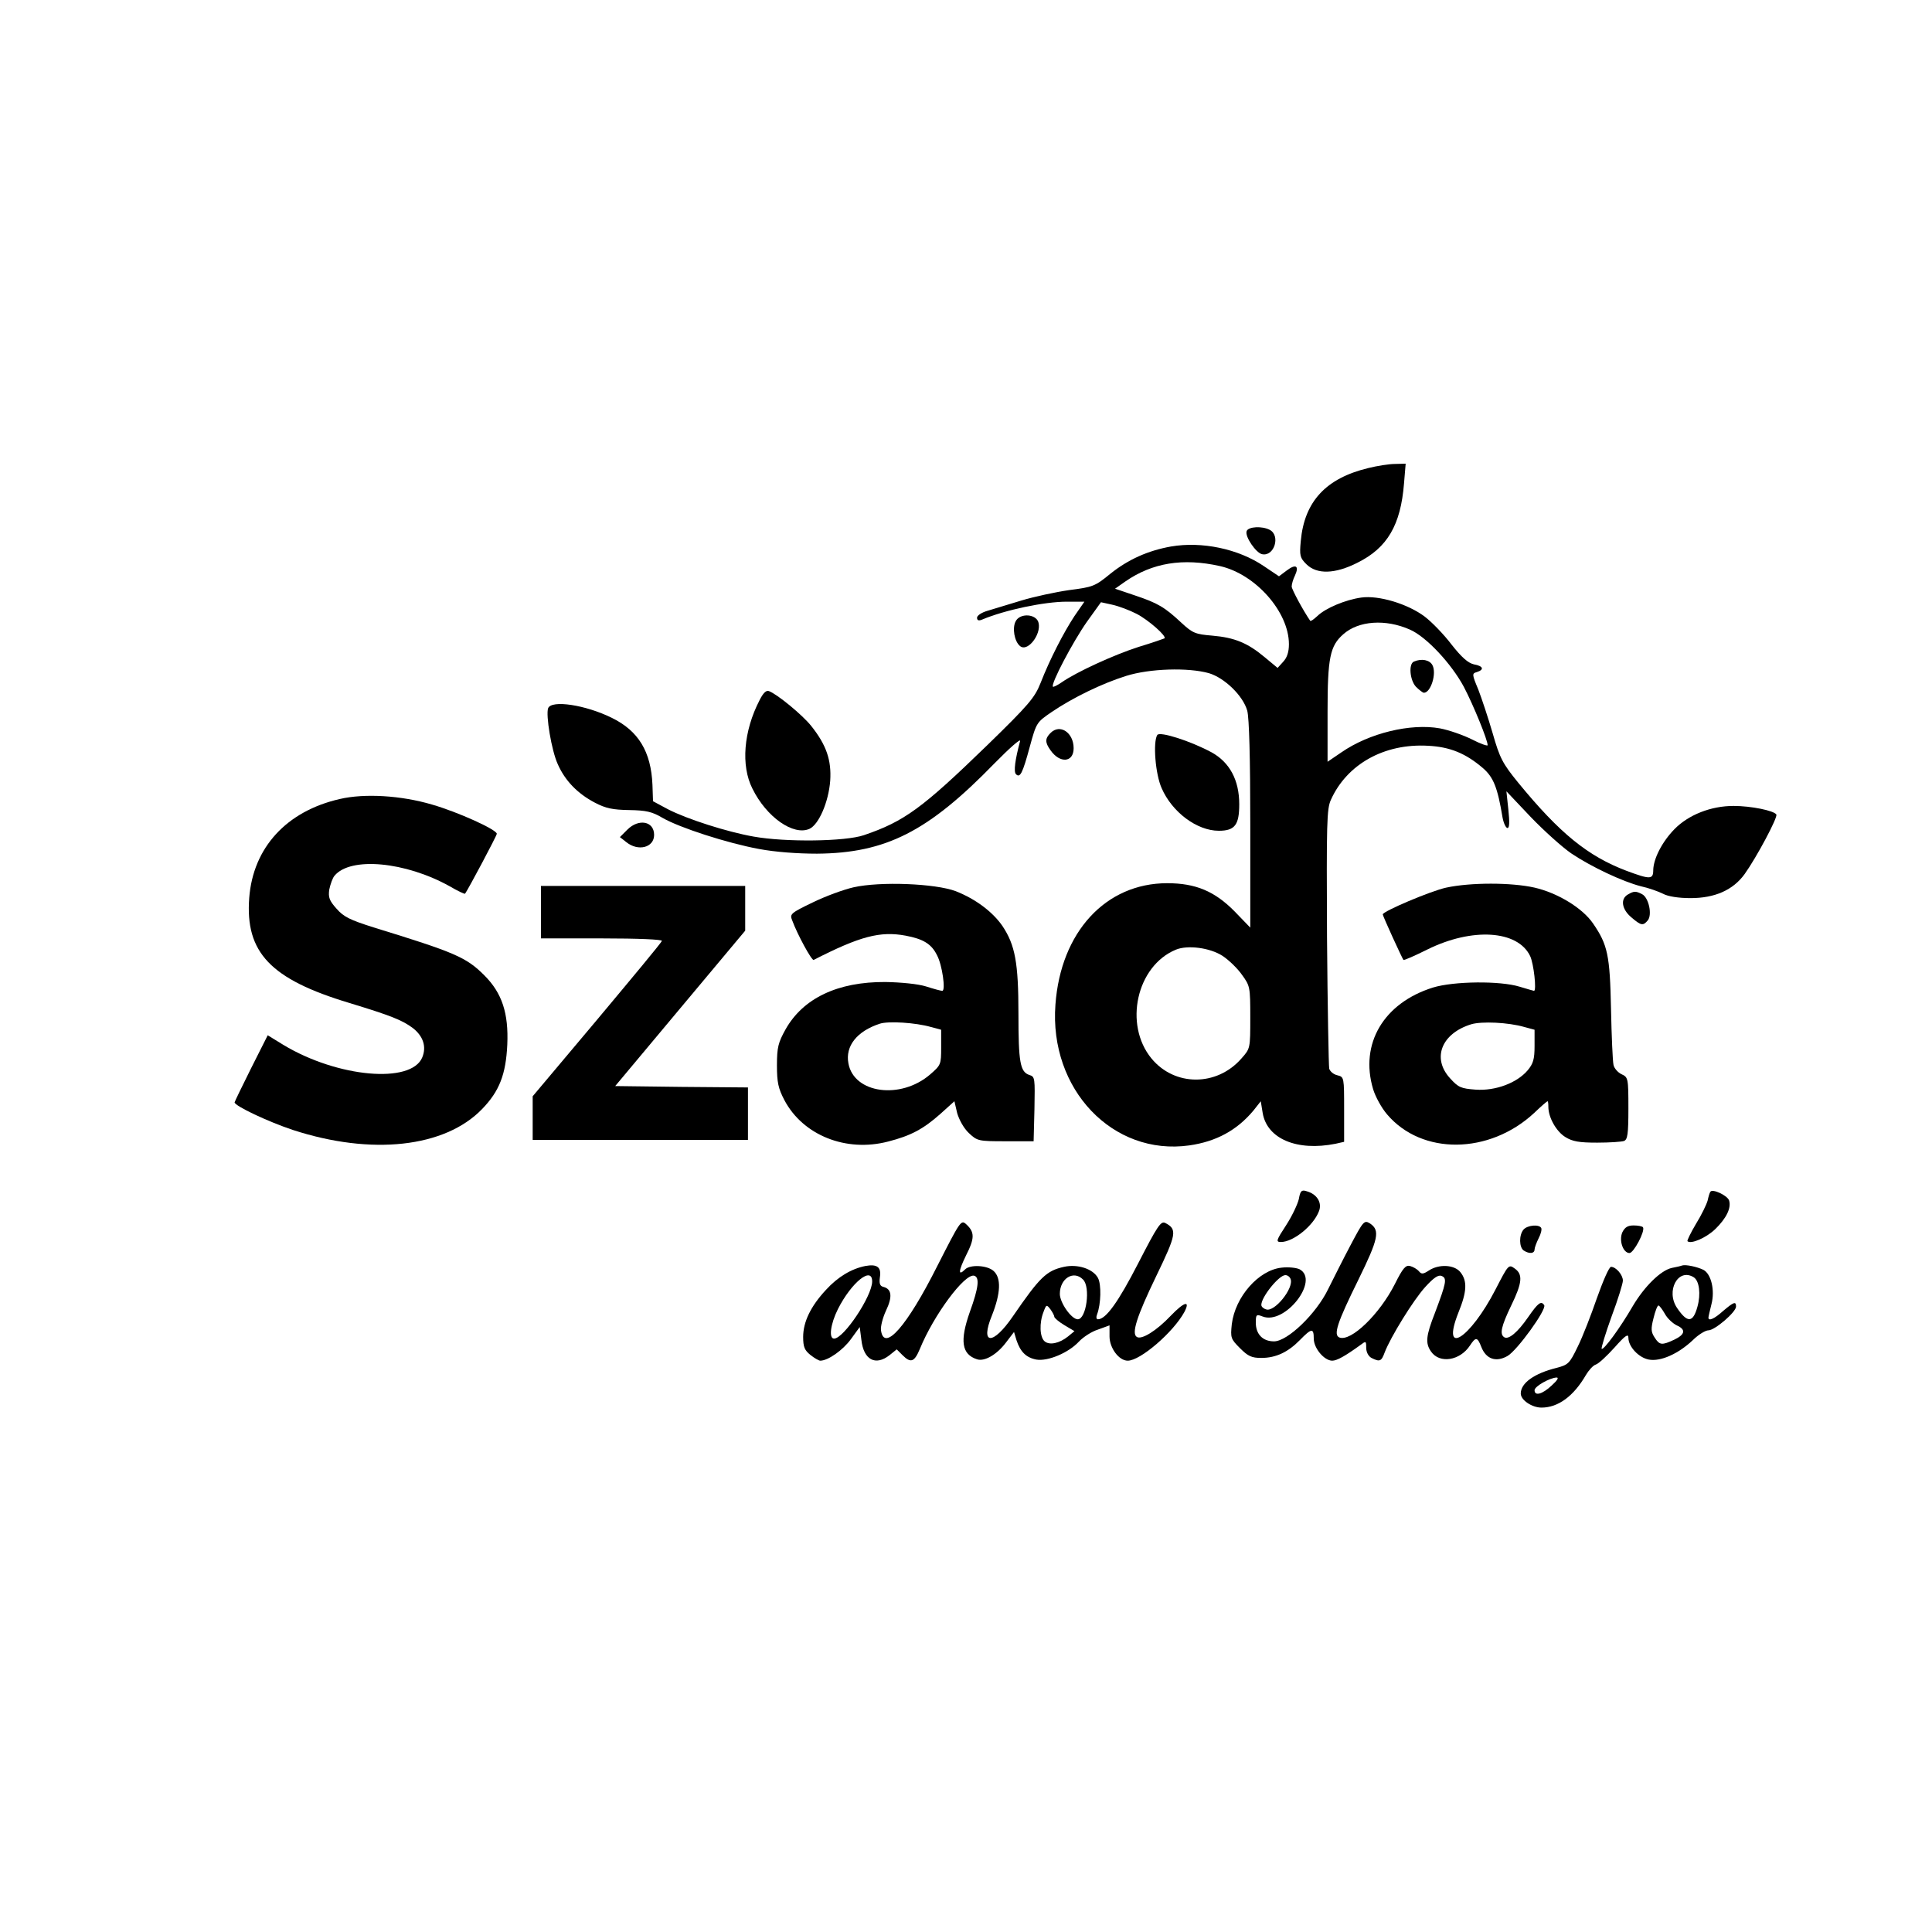
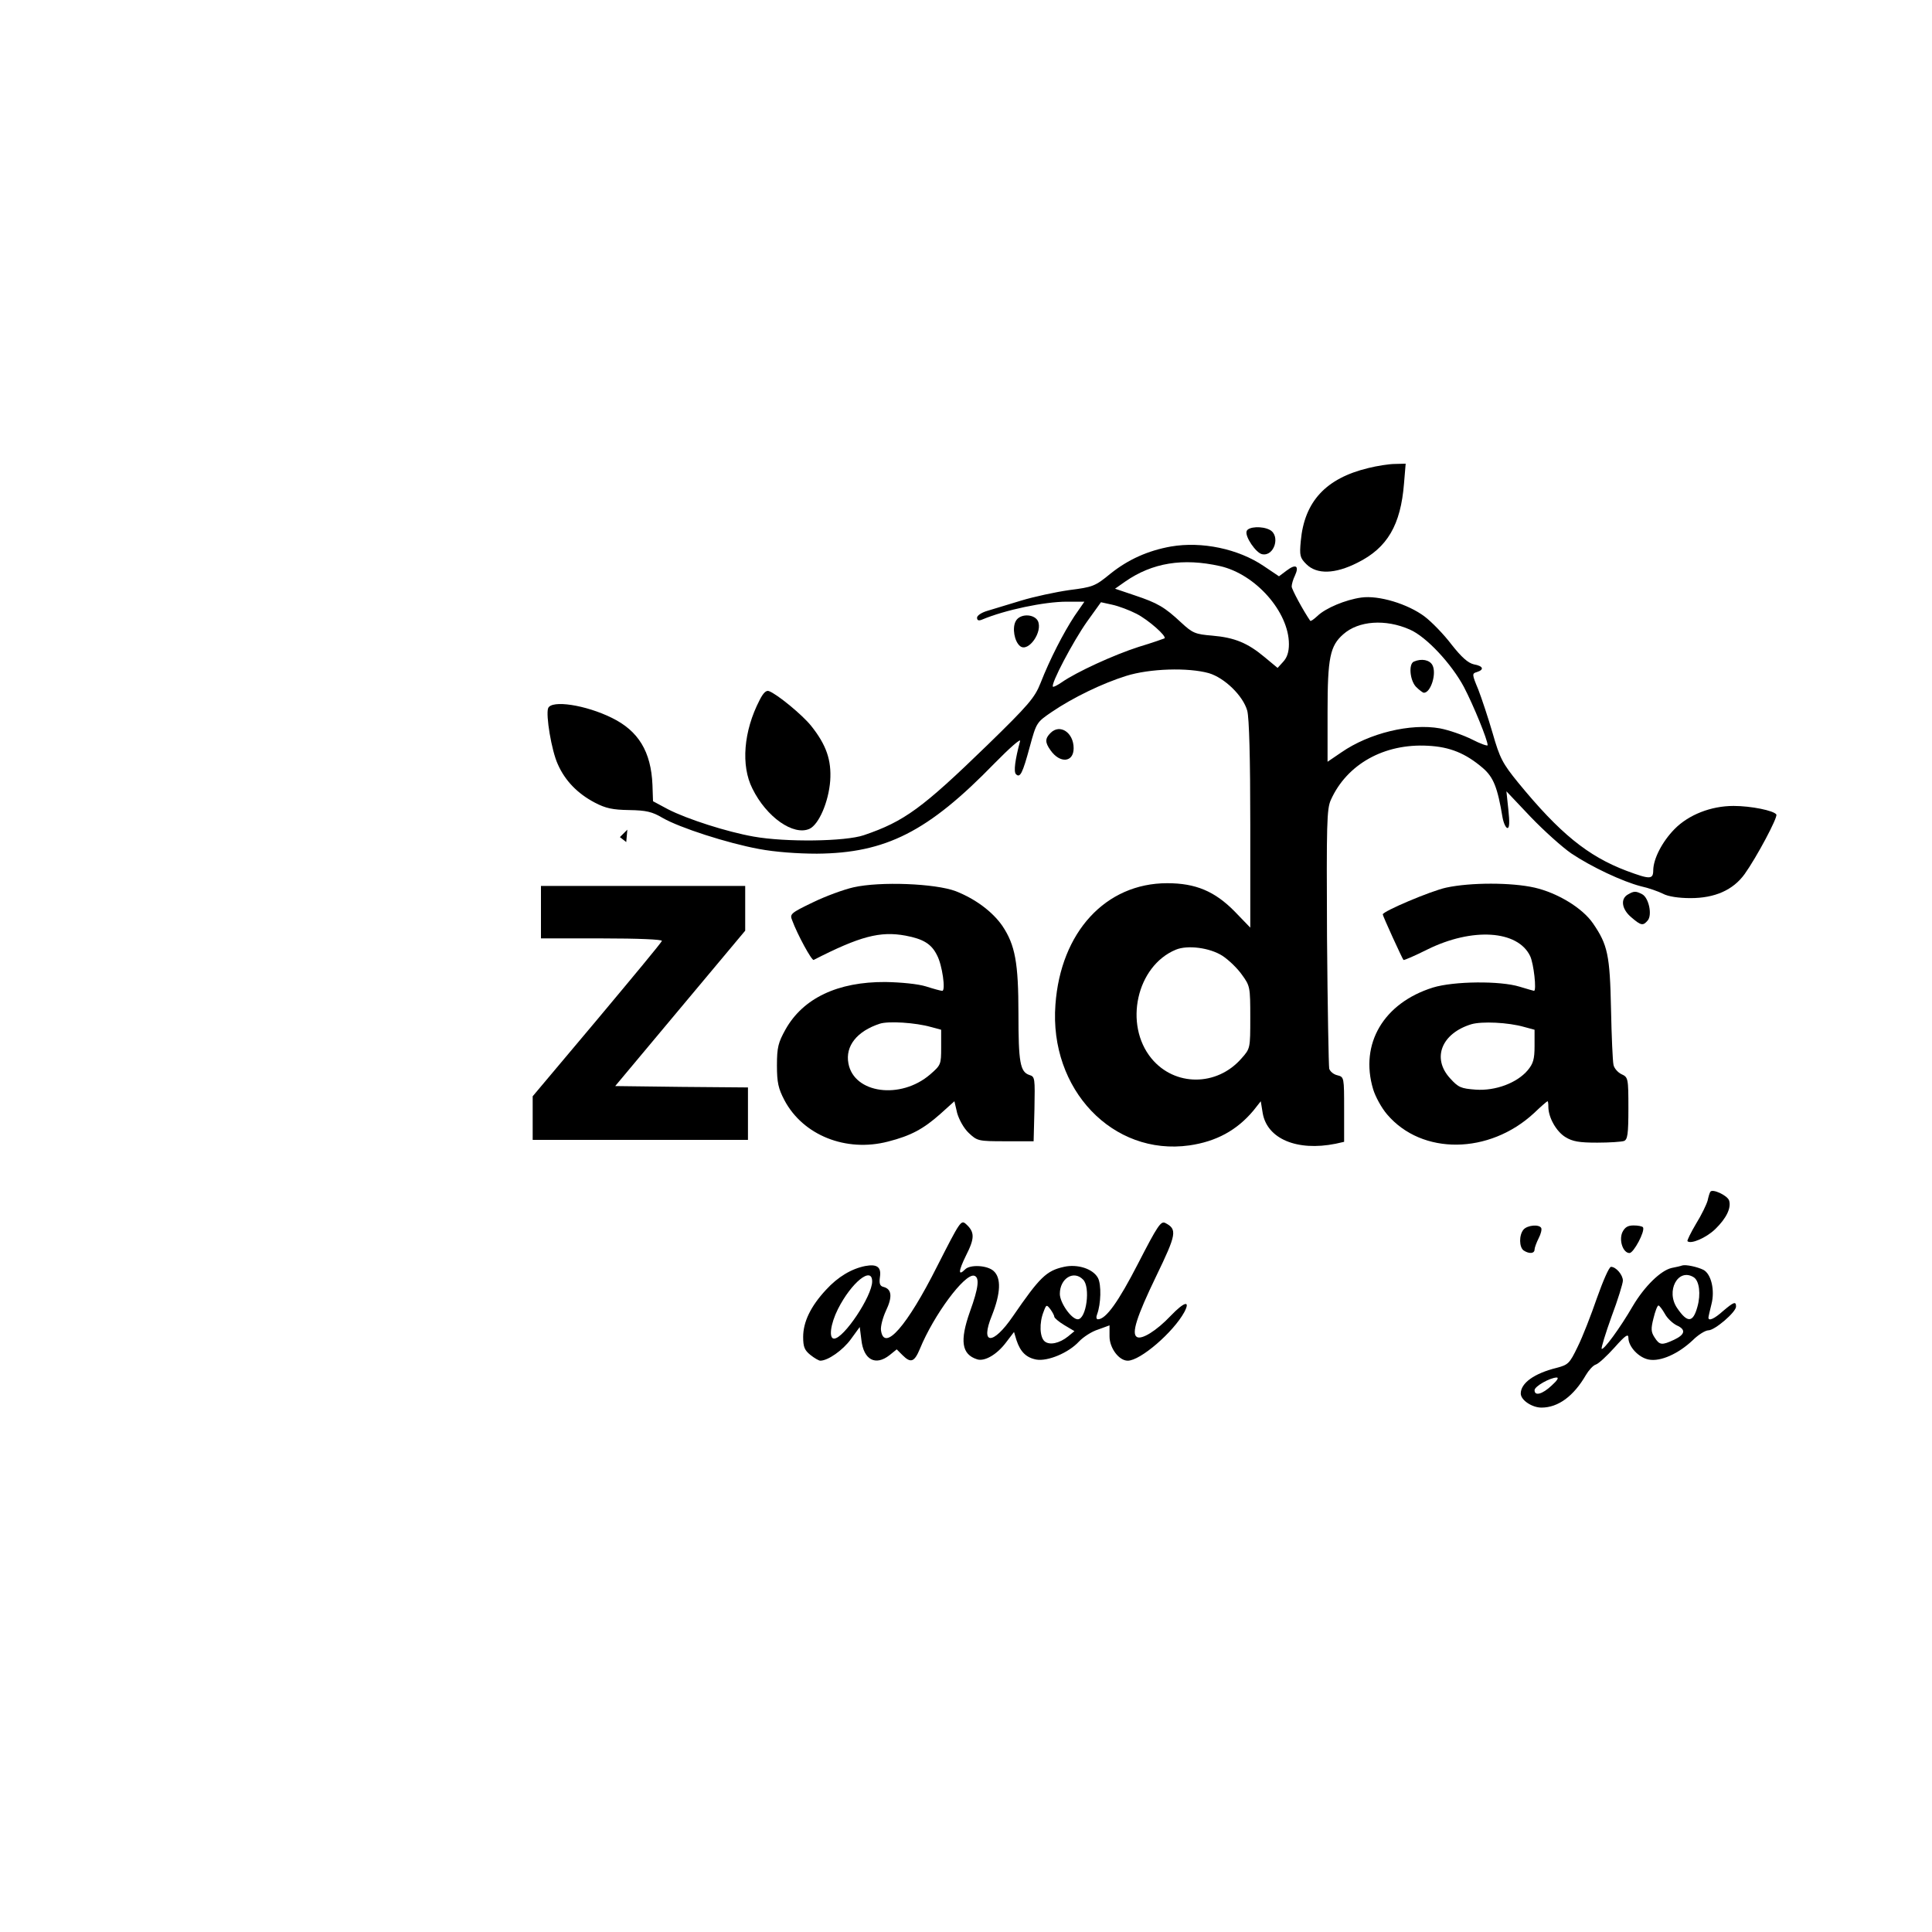
<svg xmlns="http://www.w3.org/2000/svg" version="1.0" width="700pt" height="700pt" viewBox="0 0 700 700" preserveAspectRatio="xMidYMid meet">
  <g transform="translate(0,700) scale(0.1,-0.1)" fill="#000000" stroke="none">
    <path d="M4957 5304 c-153 -37 -231 -121 -244 -264 -5 -53 -3 -61 20 -84 38 -38 104 -36 185 5 109 54 157 137 169 287 l6 72 -39 -1 c-21 0 -65 -7 -97 -15z" />
    <path d="M4517 5076 c-8 -19 34 -80 56 -84 44 -9 67 67 28 88 -28 15 -78 12 -84 -4z" />
    <path d="M4243 5020 c-84 -15 -155 -47 -219 -98 -57 -47 -65 -49 -150 -60 -49 -7 -128 -24 -174 -38 -47 -14 -102 -31 -122 -37 -21 -6 -38 -17 -38 -25 0 -10 6 -12 18 -7 83 35 226 65 307 65 l64 0 -36 -52 c-40 -61 -89 -156 -123 -243 -21 -53 -43 -79 -193 -225 -235 -228 -300 -276 -447 -326 -67 -23 -283 -26 -400 -5 -96 17 -240 63 -310 99 l-54 29 -2 59 c-5 121 -51 196 -147 243 -95 47 -219 66 -231 35 -9 -24 12 -153 35 -203 26 -59 71 -106 134 -139 40 -21 65 -26 125 -27 61 -1 83 -6 120 -28 62 -36 236 -92 350 -113 58 -11 140 -17 210 -17 250 2 403 80 643 327 55 56 96 92 93 81 -18 -67 -24 -111 -15 -120 15 -15 24 3 50 99 24 88 25 89 79 126 78 53 184 104 270 131 86 27 225 31 300 10 57 -17 124 -82 139 -136 7 -26 11 -171 11 -413 l0 -373 -57 59 c-72 73 -141 102 -244 102 -223 0 -386 -177 -405 -440 -23 -307 208 -549 485 -510 98 14 173 55 233 127 l26 33 7 -43 c16 -93 124 -139 264 -111 l31 7 0 117 c0 116 0 118 -24 124 -14 3 -27 14 -30 24 -2 9 -6 224 -8 477 -2 413 -1 464 14 497 58 129 193 205 352 196 79 -4 136 -27 199 -81 38 -33 53 -70 71 -179 4 -21 12 -38 18 -38 7 0 8 21 3 67 l-7 66 88 -93 c49 -51 115 -110 147 -132 73 -49 186 -102 252 -119 28 -6 64 -19 80 -27 18 -10 57 -16 100 -16 88 0 154 29 196 87 43 60 121 206 115 216 -9 14 -91 31 -155 31 -82 0 -163 -32 -214 -84 -45 -46 -76 -107 -77 -148 0 -35 -11 -35 -97 -3 -140 53 -242 136 -392 319 -57 70 -67 89 -93 180 -16 55 -40 127 -52 158 -23 55 -23 58 -5 63 28 9 23 22 -11 28 -21 5 -44 25 -81 72 -28 37 -72 82 -97 101 -61 46 -167 78 -230 69 -57 -8 -129 -38 -159 -67 -13 -12 -24 -20 -26 -17 -26 38 -67 114 -67 124 0 8 5 26 12 40 16 35 3 43 -30 18 l-28 -21 -55 37 c-93 63 -225 90 -336 71z m177 -71 c129 -29 250 -166 250 -283 0 -29 -7 -49 -21 -64 l-20 -22 -47 39 c-61 51 -108 71 -190 78 -61 5 -71 9 -112 47 -60 56 -85 71 -169 99 l-71 24 37 26 c98 68 209 86 343 56z m-302 -173 c43 -22 111 -82 101 -89 -2 -1 -44 -16 -94 -31 -90 -29 -225 -91 -278 -128 -16 -11 -30 -18 -32 -16 -9 9 73 164 123 235 l51 71 41 -9 c23 -5 63 -20 88 -33z m990 -57 c60 -26 151 -124 196 -208 35 -67 86 -192 86 -211 0 -4 -26 5 -57 21 -32 16 -84 34 -116 40 -106 19 -256 -17 -357 -87 l-50 -34 0 182 c0 195 9 238 57 280 55 49 153 56 241 17z m-679 -1182 c23 -15 55 -46 71 -69 29 -40 30 -44 30 -154 0 -113 0 -113 -32 -149 -89 -102 -242 -102 -326 0 -101 123 -54 335 88 394 43 18 124 7 169 -22z" />
    <path d="M5123 4603 c-20 -8 -15 -67 7 -91 12 -12 25 -22 29 -22 25 0 47 70 31 100 -10 19 -39 25 -67 13z" />
    <path d="M3680 4749 c-13 -24 -5 -73 16 -90 30 -24 84 53 64 92 -15 26 -66 26 -80 -2z" />
    <path d="M2752 4463 c-58 -112 -68 -237 -26 -320 51 -104 149 -172 207 -146 34 16 69 97 75 174 5 75 -14 130 -69 199 -31 39 -123 115 -153 126 -10 4 -21 -7 -34 -33z" />
    <path d="M3806 4344 c-20 -20 -20 -34 0 -62 34 -49 84 -45 84 7 0 57 -50 90 -84 55z" />
-     <path d="M4193 4337 c-16 -26 -7 -142 16 -193 38 -87 128 -154 207 -154 58 0 74 21 74 96 0 88 -35 152 -100 188 -76 41 -188 77 -197 63z" />
-     <path d="M1231 4105 c-193 -44 -314 -176 -328 -358 -15 -198 77 -295 363 -381 151 -46 191 -62 230 -91 37 -29 50 -67 34 -106 -40 -97 -307 -73 -503 45 l-57 35 -60 -119 c-33 -66 -60 -122 -60 -124 0 -13 121 -70 211 -100 285 -93 551 -64 686 76 62 64 86 125 91 233 5 114 -19 187 -83 251 -66 66 -106 83 -402 174 -85 27 -108 38 -134 68 -26 29 -30 41 -26 69 4 19 12 42 19 50 58 70 257 51 417 -38 29 -17 54 -29 56 -27 10 13 115 210 115 217 0 15 -141 79 -235 106 -112 33 -244 41 -334 20z" />
-     <path d="M2273 3994 l-27 -27 23 -18 c43 -35 101 -20 101 26 0 50 -56 60 -97 19z" />
+     <path d="M2273 3994 l-27 -27 23 -18 z" />
    <path d="M3092 3785 c-35 -8 -101 -32 -148 -55 -79 -38 -83 -42 -74 -64 19 -52 71 -147 78 -144 168 86 241 105 333 88 64 -12 94 -30 114 -71 19 -35 32 -129 19 -129 -5 0 -31 7 -59 16 -29 9 -90 15 -147 16 -172 1 -298 -58 -362 -172 -26 -47 -31 -64 -31 -130 0 -62 5 -84 27 -126 67 -127 223 -190 376 -150 82 21 127 45 189 100 l51 46 10 -43 c7 -24 24 -55 42 -72 31 -29 34 -30 133 -30 l102 0 3 117 c2 111 2 117 -18 123 -34 11 -40 46 -40 222 0 185 -12 249 -58 318 -36 52 -98 98 -169 126 -74 28 -274 36 -371 14z m281 -506 l37 -10 0 -64 c0 -62 -1 -64 -40 -98 -107 -92 -276 -69 -296 40 -12 63 31 117 114 144 31 10 129 4 185 -12z" />
    <path d="M5240 3784 c-56 -12 -230 -86 -230 -97 0 -6 71 -161 75 -165 2 -2 41 15 87 38 162 80 327 70 372 -24 13 -27 24 -126 14 -126 -2 0 -25 7 -52 15 -71 22 -239 20 -314 -3 -179 -56 -266 -204 -217 -368 8 -27 31 -69 51 -92 126 -148 370 -145 532 5 25 24 47 43 49 43 2 0 3 -9 3 -20 0 -39 29 -90 62 -110 26 -16 50 -20 115 -20 45 0 88 3 97 6 13 5 16 25 16 118 0 110 -1 113 -25 124 -13 6 -27 22 -29 34 -3 13 -7 104 -9 203 -4 194 -12 232 -65 309 -38 56 -129 111 -212 130 -84 19 -232 19 -320 0z m283 -505 l37 -10 0 -59 c0 -48 -5 -64 -25 -88 -39 -46 -117 -75 -188 -70 -54 4 -63 8 -93 41 -67 73 -31 163 77 196 38 11 133 7 192 -10z" />
    <path d="M1960 3695 l0 -95 221 0 c134 0 219 -4 217 -9 -1 -6 -108 -134 -235 -286 l-233 -277 0 -79 0 -79 390 0 390 0 0 95 0 95 -241 2 -240 3 235 281 236 282 0 81 0 81 -370 0 -370 0 0 -95z" />
    <path d="M5898 3759 c-28 -16 -22 -54 13 -83 35 -30 42 -31 59 -11 17 20 4 82 -20 95 -23 12 -30 12 -52 -1z" />
-     <path d="M4706 2656 c-4 -18 -24 -61 -46 -95 -36 -55 -38 -61 -19 -61 45 0 118 59 138 112 12 31 -8 62 -45 72 -18 6 -23 1 -28 -28z" />
    <path d="M6197 2682 c-3 -4 -7 -18 -10 -32 -4 -14 -22 -52 -42 -84 -19 -32 -33 -61 -31 -63 12 -12 68 12 101 44 40 39 58 76 50 103 -6 19 -61 44 -68 32z" />
    <path d="M3396 2413 c-110 -219 -193 -313 -204 -233 -2 13 6 45 18 71 24 50 21 78 -8 86 -14 3 -17 12 -14 35 6 37 -10 49 -53 41 -50 -10 -99 -39 -142 -86 -56 -60 -83 -117 -83 -171 0 -36 5 -48 26 -65 15 -12 31 -21 36 -21 28 0 82 38 111 78 l32 44 6 -47 c8 -72 51 -95 102 -55 l26 21 21 -21 c30 -30 43 -25 63 23 50 122 161 272 196 265 21 -5 17 -43 -15 -131 -37 -105 -30 -154 26 -172 27 -9 72 17 105 61 l29 38 9 -30 c14 -42 35 -63 72 -70 41 -7 116 24 154 65 16 17 47 37 70 44 l41 15 0 -40 c0 -42 34 -88 66 -88 46 0 165 103 205 176 23 44 0 38 -49 -13 -52 -55 -106 -88 -123 -77 -20 12 -1 73 70 220 74 153 77 170 33 193 -16 8 -28 -10 -98 -146 -72 -140 -117 -203 -146 -203 -6 0 -7 8 -3 18 14 37 16 108 3 132 -18 33 -74 51 -123 40 -64 -14 -88 -38 -185 -179 -73 -107 -120 -104 -76 3 32 81 34 136 6 161 -23 21 -85 24 -103 6 -26 -26 -25 -7 3 50 32 63 32 85 0 114 -18 16 -21 11 -104 -152z m-236 -56 c0 -53 -103 -207 -138 -207 -20 0 -13 53 14 107 49 97 124 157 124 100z m764 7 c28 -27 12 -144 -19 -144 -23 0 -65 60 -65 92 0 56 50 87 84 52z m-104 -135 c0 -4 16 -18 36 -30 l37 -22 -23 -19 c-31 -25 -67 -33 -85 -18 -18 15 -20 67 -4 107 10 27 11 27 25 9 8 -11 14 -23 14 -27z" />
-     <path d="M4893 2488 c-27 -51 -63 -123 -81 -159 -43 -89 -147 -189 -196 -189 -41 0 -66 26 -66 68 0 29 2 31 25 22 81 -31 207 131 134 171 -12 6 -42 9 -66 6 -83 -9 -168 -106 -180 -205 -5 -49 -4 -53 30 -87 29 -29 42 -35 77 -35 53 0 97 21 140 65 42 43 50 44 50 5 0 -35 38 -80 67 -80 17 0 47 17 101 56 21 16 22 16 22 -9 0 -16 8 -31 19 -37 30 -15 36 -13 48 20 21 55 104 190 147 237 30 33 47 45 59 40 21 -8 17 -25 -24 -134 -33 -84 -35 -110 -14 -140 31 -45 105 -33 141 22 21 32 27 31 41 -5 17 -44 53 -57 95 -33 35 20 142 168 133 184 -11 17 -22 9 -58 -43 -38 -55 -71 -83 -87 -73 -17 11 -11 39 25 114 41 84 43 114 13 135 -22 16 -23 14 -70 -77 -92 -178 -198 -245 -134 -83 31 76 33 115 7 147 -22 27 -78 30 -115 5 -20 -13 -26 -13 -35 -2 -7 8 -21 16 -32 19 -16 4 -26 -7 -55 -65 -55 -109 -159 -210 -201 -194 -23 9 -8 54 69 210 72 147 79 178 42 203 -21 13 -24 10 -71 -79z m-217 -122 c13 -33 -59 -122 -89 -110 -10 3 -17 10 -17 16 0 29 64 108 87 108 8 0 16 -6 19 -14z" />
    <path d="M5520 2545 c-17 -20 -16 -65 1 -76 20 -13 39 -11 39 4 0 6 7 25 15 41 8 15 12 32 9 37 -8 14 -50 10 -64 -6z" />
    <path d="M5878 2535 c-13 -30 3 -75 26 -75 15 0 57 79 49 93 -2 4 -18 7 -34 7 -22 0 -32 -7 -41 -25z" />
    <path d="M6095 2415 c-5 -2 -22 -6 -38 -9 -40 -9 -99 -67 -141 -138 -47 -81 -106 -161 -113 -155 -2 3 14 56 36 117 23 61 41 120 41 130 0 21 -25 50 -43 50 -7 0 -29 -51 -51 -113 -21 -61 -52 -141 -70 -177 -29 -60 -34 -65 -76 -76 -81 -20 -130 -55 -130 -93 0 -24 41 -51 75 -51 61 0 117 42 161 118 10 17 26 35 36 38 10 3 40 31 68 62 39 44 50 51 50 35 0 -32 37 -72 74 -79 43 -8 107 21 159 70 20 20 46 36 57 36 23 0 100 66 100 86 0 20 -8 17 -47 -16 -31 -28 -53 -38 -53 -24 0 3 5 25 11 49 13 50 -1 109 -29 124 -22 11 -64 20 -77 16z m42 -43 c20 -13 26 -61 13 -107 -16 -58 -36 -59 -73 -5 -43 62 3 148 60 112z m-105 -132 c9 -17 29 -35 43 -42 34 -15 31 -33 -9 -52 -45 -21 -53 -20 -71 8 -13 20 -14 31 -4 70 6 25 14 46 18 46 3 0 14 -14 23 -30z m-410 -260 c-34 -32 -62 -39 -62 -17 0 14 55 45 80 46 9 0 2 -11 -18 -29z" />
  </g>
</svg>